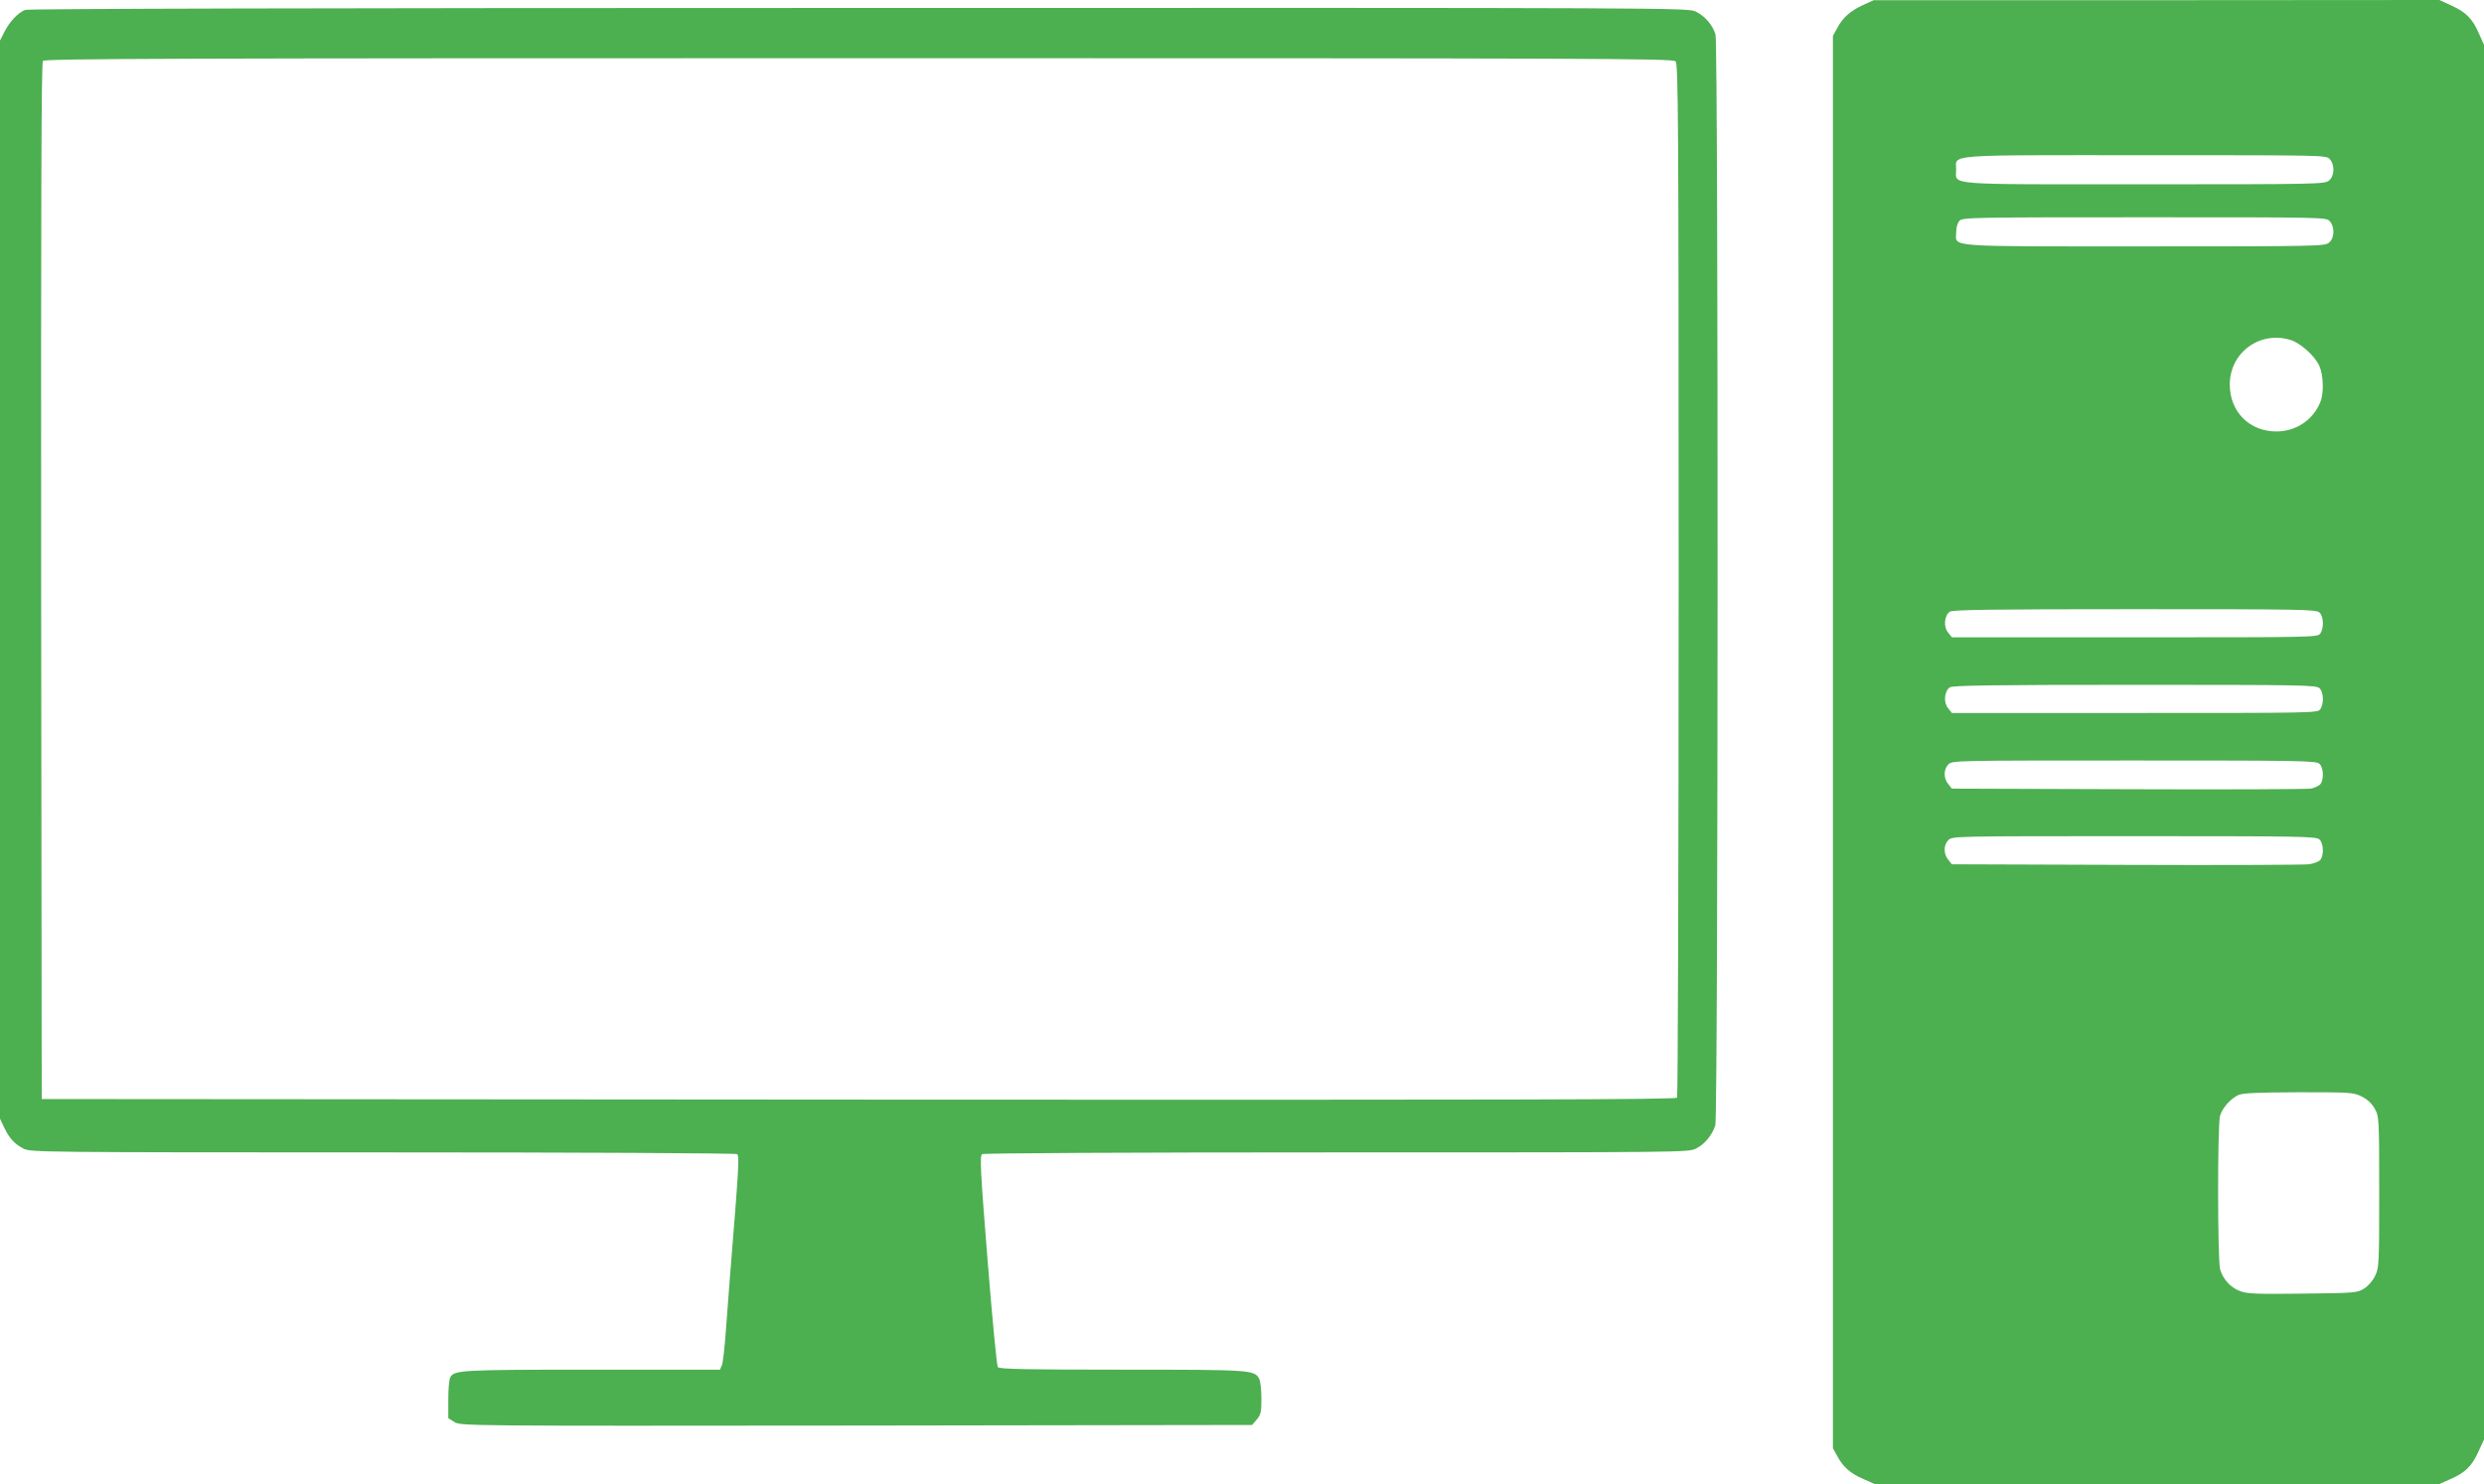
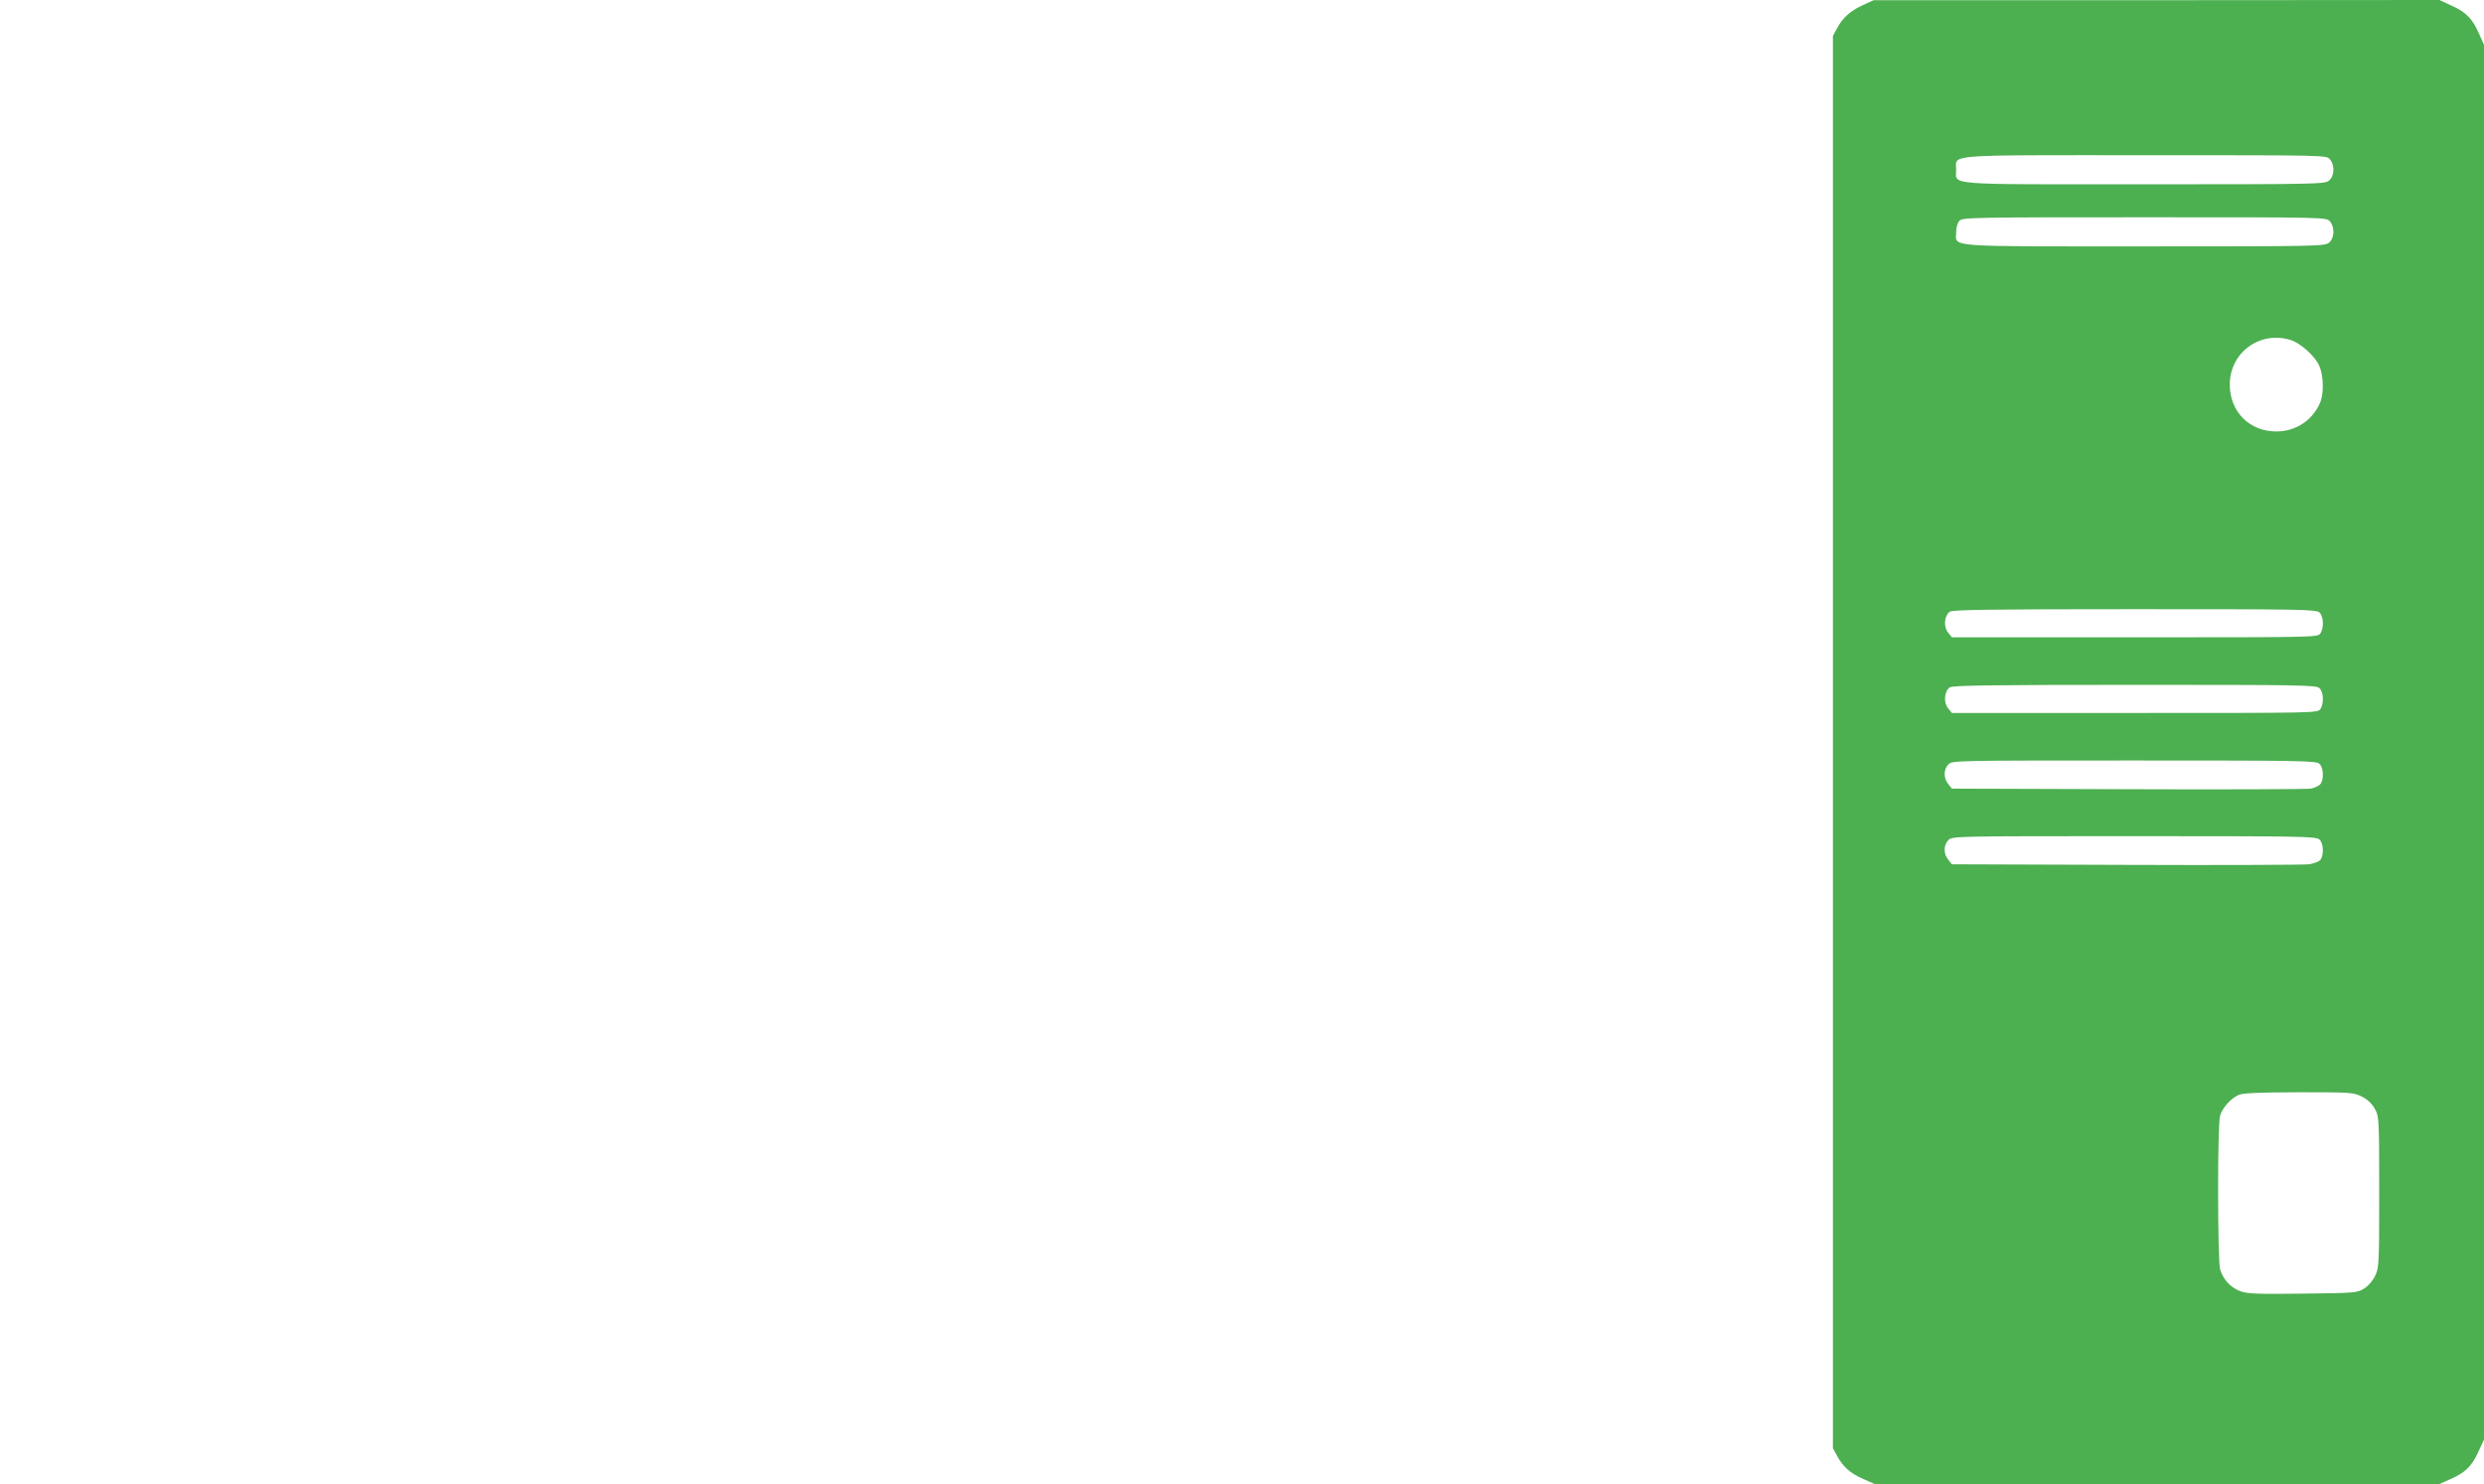
<svg xmlns="http://www.w3.org/2000/svg" version="1.0" width="1280pt" height="765pt" viewBox="0 0 1280 765" preserveAspectRatio="xMidYMid meet">
  <g transform="translate(0,765) scale(0.1,-0.1)" fill="#4caf50" stroke="none">
    <path d="M9600 7624 c-65 -30 -104 -64 -133 -119 l-22 -40 0 -3640 0 -3640 22 -40 c30 -56 68 -90 136 -119 l58 -26 1454 0 1454 0 58 26 c76 33 110 66 144 141 l29 63 0 3594 0 3595 -26 58 c-33 76 -66 110 -141 144 l-63 29 -1457 -1 -1458 0 -55 -25z m2405 -794 c27 -30 25 -88 -4 -111 -22 -18 -59 -19 -950 -19 -1045 0 -971 -6 -971 75 0 81 -74 75 976 75 926 0 931 0 949 -20z m0 -320 c27 -30 25 -88 -4 -111 -22 -18 -59 -19 -950 -19 -1041 0 -971 -5 -971 72 0 25 7 49 17 60 15 17 58 18 953 18 932 0 937 0 955 -20z m-203 -612 c51 -15 126 -82 149 -133 22 -48 25 -142 5 -189 -38 -92 -126 -150 -226 -150 -139 0 -240 102 -240 242 0 164 154 278 312 230z m150 -1405 c22 -20 24 -81 4 -109 -14 -19 -35 -19 -956 -19 l-942 0 -20 25 c-24 29 -19 87 9 107 13 10 218 13 952 13 855 0 936 -1 953 -17z m0 -390 c22 -20 24 -81 4 -109 -14 -19 -35 -19 -956 -19 l-942 0 -20 25 c-24 29 -19 87 9 107 13 10 218 13 952 13 855 0 936 -1 953 -17z m0 -390 c22 -20 24 -85 3 -107 -9 -8 -30 -18 -48 -21 -18 -3 -441 -5 -940 -3 l-909 3 -19 24 c-25 30 -24 76 1 101 20 20 33 20 957 20 857 0 938 -1 955 -17z m0 -390 c22 -20 24 -85 3 -107 -8 -8 -34 -18 -58 -21 -23 -3 -446 -5 -940 -3 l-899 3 -19 24 c-25 30 -24 76 1 101 20 20 33 20 957 20 857 0 938 -1 955 -17z m218 -1325 c30 -15 53 -37 67 -63 22 -39 23 -45 23 -429 0 -374 -1 -391 -21 -432 -12 -26 -36 -53 -57 -66 -36 -22 -45 -23 -317 -26 -239 -3 -285 -1 -322 13 -50 19 -88 61 -103 113 -13 48 -14 745 0 791 12 41 54 88 95 107 23 10 98 13 310 14 272 0 282 -1 325 -22z" />
-     <path d="M130 7599 c-38 -15 -79 -59 -106 -111 l-24 -47 0 -2779 0 -2778 21 -45 c27 -56 54 -86 101 -110 36 -18 88 -19 1850 -19 997 0 1819 -4 1826 -9 13 -8 10 -57 -38 -651 -5 -63 -14 -182 -20 -265 -6 -82 -15 -160 -20 -172 l-10 -23 -658 0 c-680 0 -712 -2 -732 -40 -6 -10 -10 -62 -10 -114 l0 -96 32 -20 c33 -20 53 -20 2071 -18 l2039 3 24 28 c21 25 24 38 24 108 0 44 -5 89 -11 101 -25 47 -36 48 -707 48 -492 0 -632 3 -640 13 -6 6 -29 254 -53 550 -37 465 -41 540 -28 548 8 5 751 9 1827 9 1790 0 1813 0 1852 20 44 22 82 68 99 119 15 46 16 5568 1 5623 -14 48 -53 94 -101 118 -38 20 -89 20 -4311 19 -2806 0 -4282 -4 -4298 -10z m8504 -265 c14 -14 16 -270 16 -2672 0 -1461 -4 -2663 -8 -2670 -7 -10 -857 -12 -4218 -10 l-4209 3 -3 2669 c-1 1965 1 2672 9 2682 10 12 689 14 4205 14 3798 0 4194 -1 4208 -16z" />
  </g>
</svg>